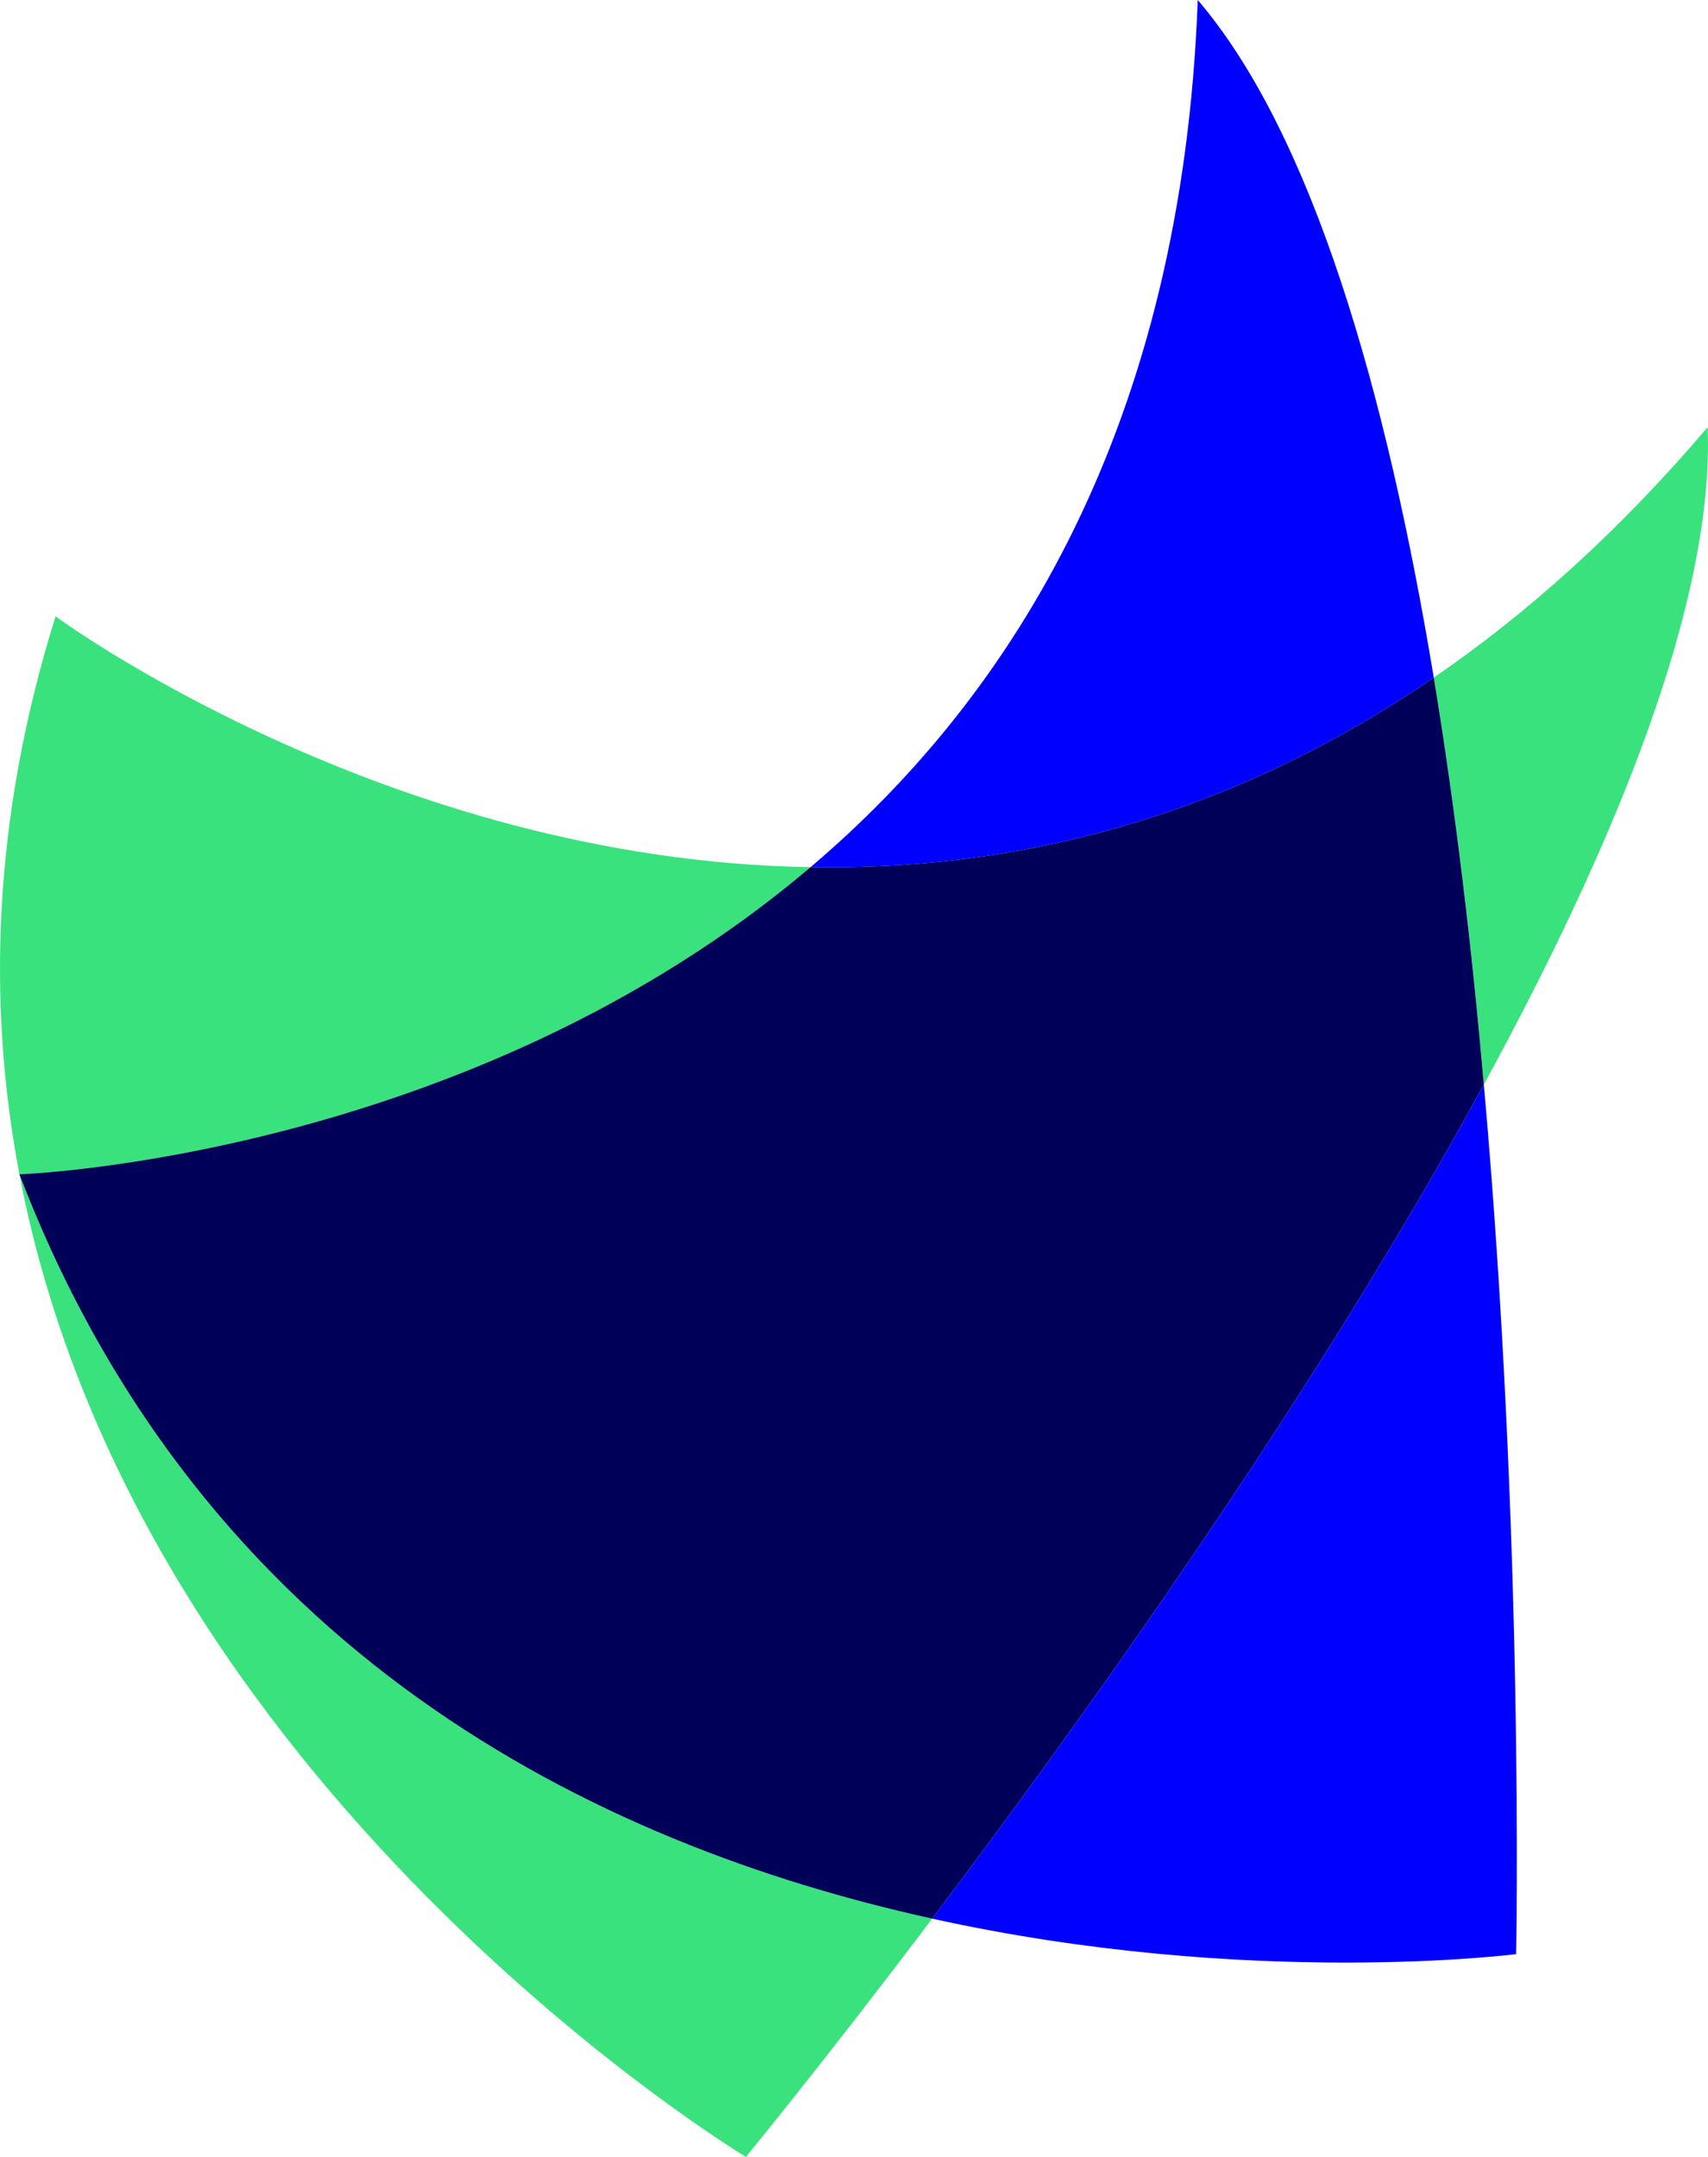
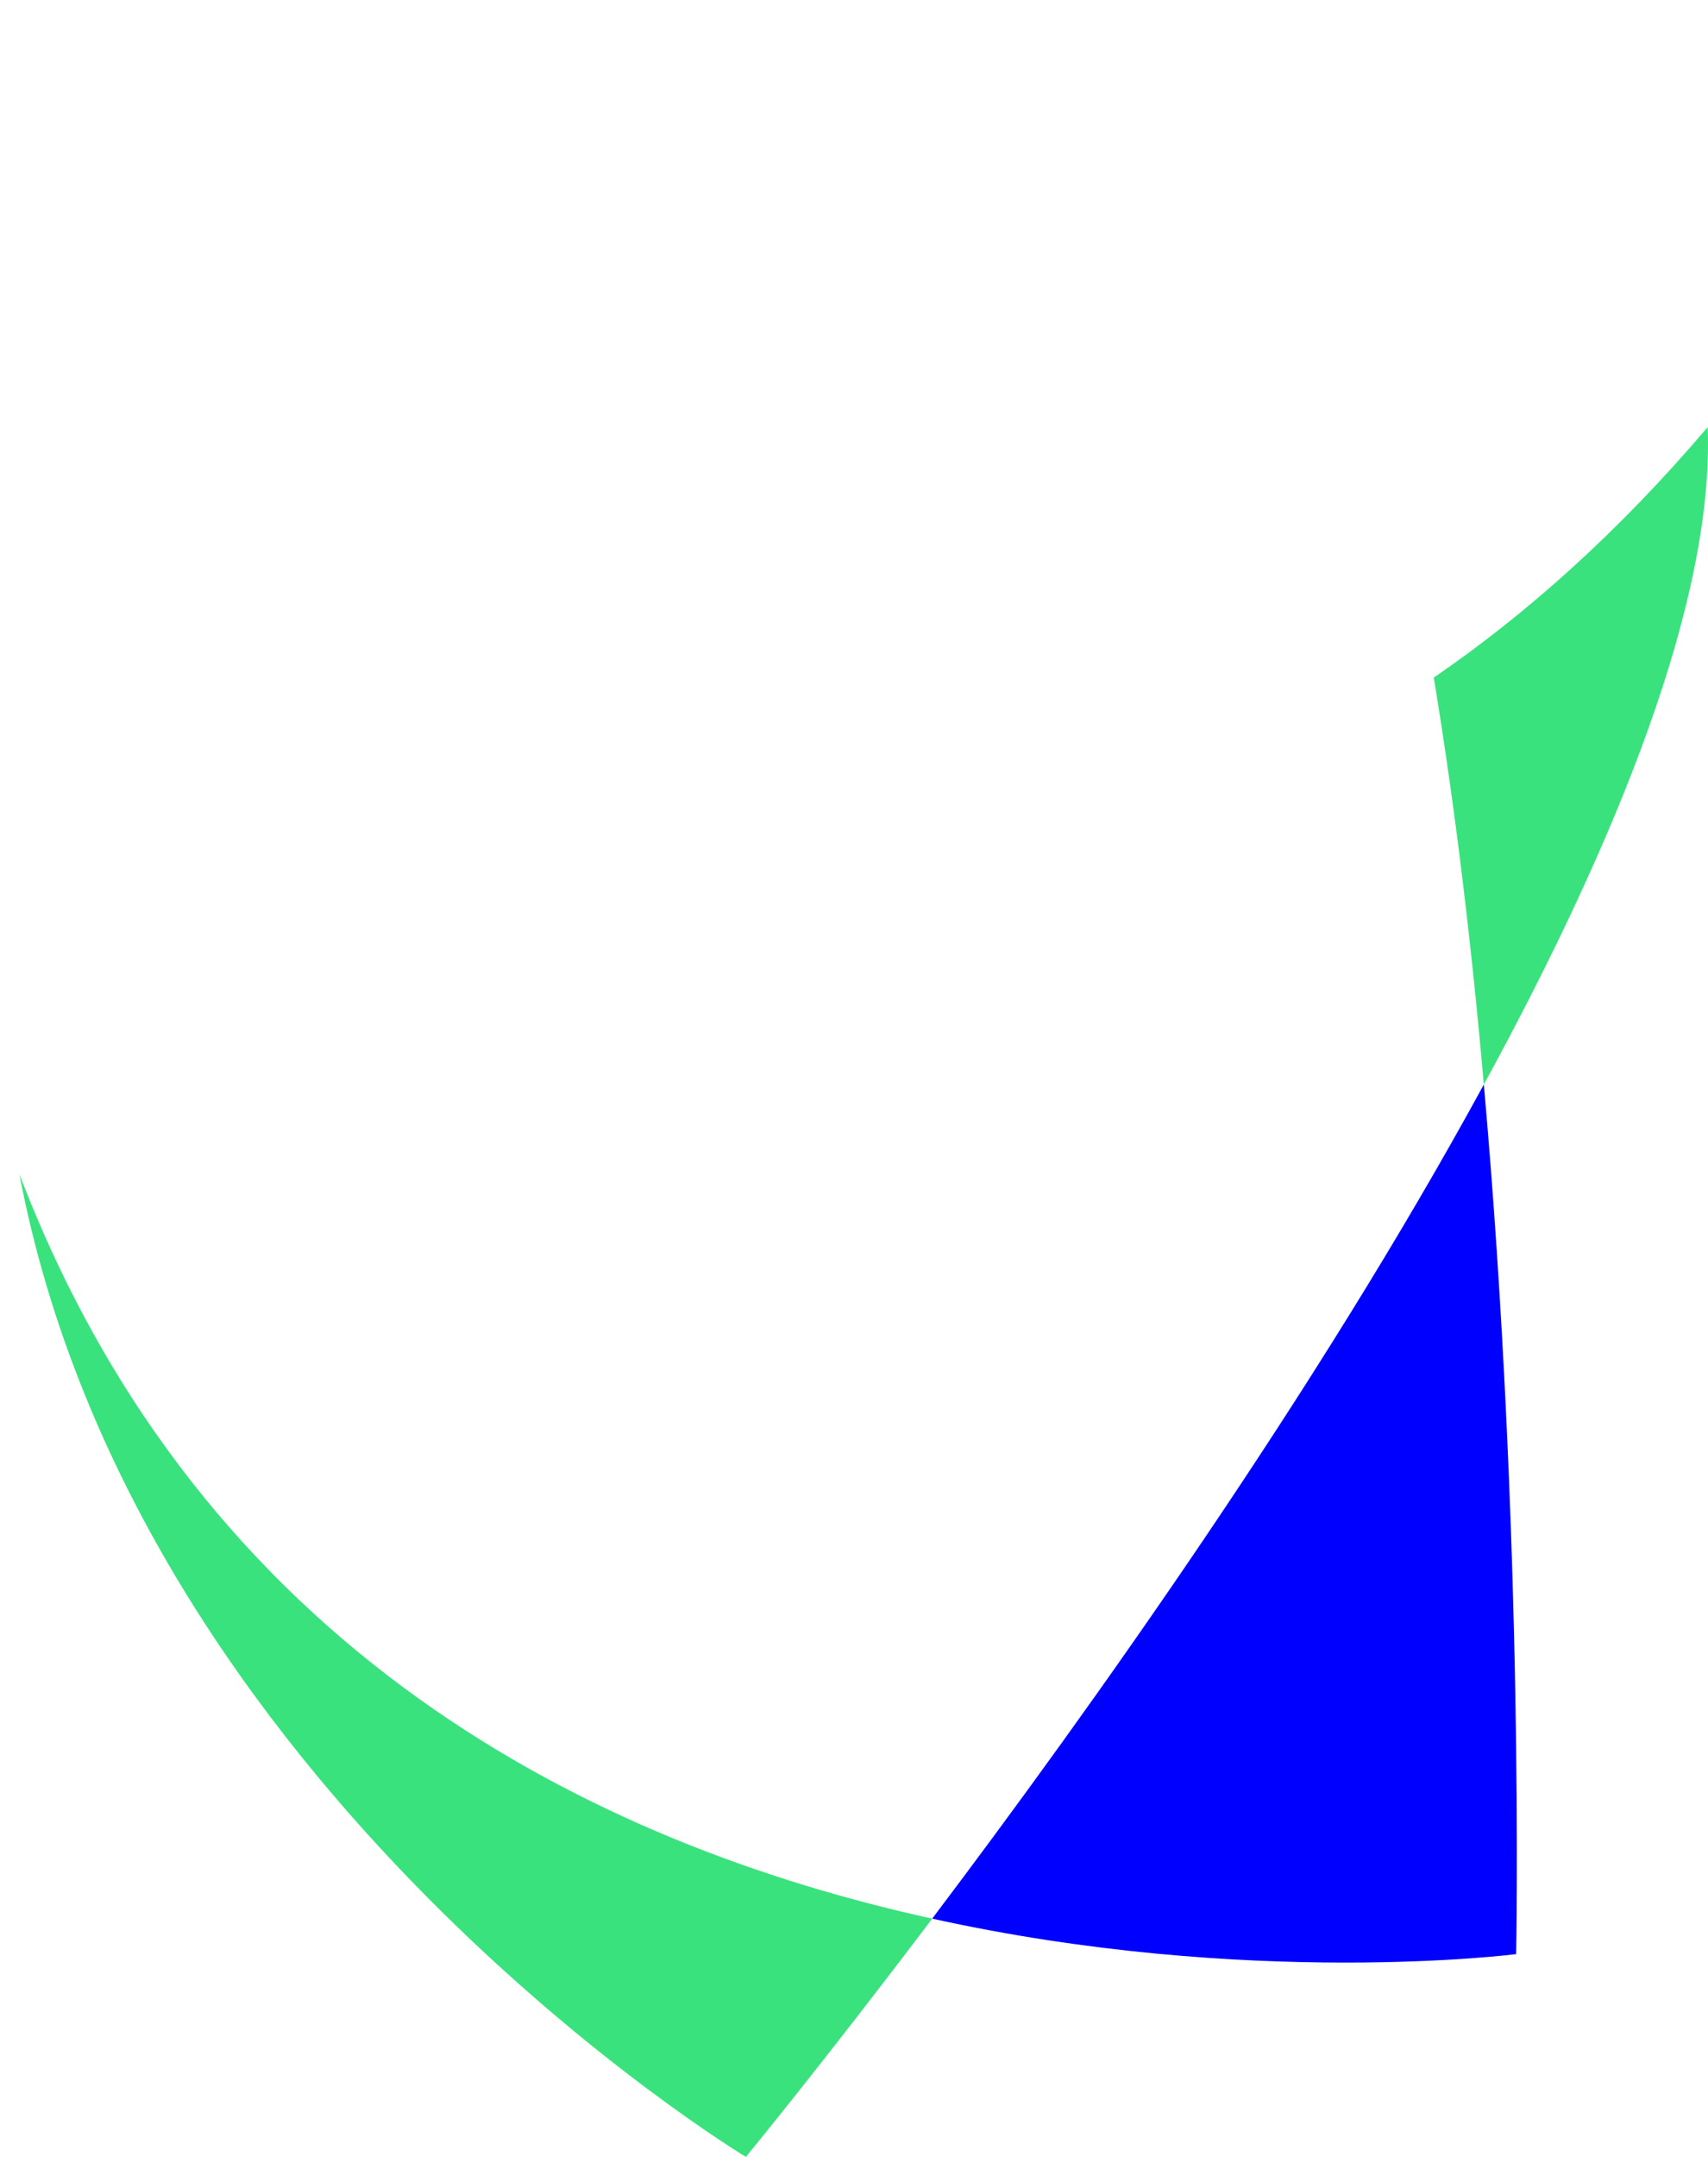
<svg xmlns="http://www.w3.org/2000/svg" id="Layer_2" viewBox="0 0 244.673 308.763">
  <g id="Components">
    <g id="f9a5f3da-5138-4f67-ba6e-520e6c5c68f2_1">
-       <path d="m116.111,124.132C66.866,165.908,2.782,168.099,2.782,168.099c-4.581-24.05-3.933-50.788,5.178-79.867,0,0,47.403,34.954,108.151,35.9Z" style="fill:#39e27d;" />
      <path d="m133.539,274.655c-15.735,20.813-26.689,34.108-26.689,34.108,0,0-87.287-52.481-104.067-140.664,26.191,68.465,82.457,95.95,130.756,106.556Z" style="fill:#39e27d;" />
      <path d="m212.56,155.253c-1.693-19.369-4.033-39.236-7.17-58.257,13.245-9.062,26.44-20.813,39.237-35.85.946,24.647-12.847,58.904-32.067,94.108Z" style="fill:#39e27d;" />
-       <path d="m205.39,96.996c-30.374,20.814-61.245,27.635-89.279,27.137,29.229-24.747,53.229-63.535,55.469-124.132,16.482,19.27,27.038,56.166,33.809,96.996Z" style="fill:blue;" />
-       <path d="m212.56,155.253c-24,44.017-56.416,89.477-79.022,119.403-48.299-10.606-104.565-38.091-130.756-106.556,0,0,64.084-2.191,113.329-43.967,28.034.498,58.905-6.323,89.279-27.137,3.137,19.021,5.477,38.888,7.17,58.257Z" style="fill:#000059;" />
      <path d="m217.191,279.734s-38.341,4.929-83.652-5.079c22.606-29.925,55.021-75.386,79.022-119.403,5.826,65.278,4.631,124.481,4.631,124.481Z" style="fill:blue;" />
    </g>
  </g>
</svg>